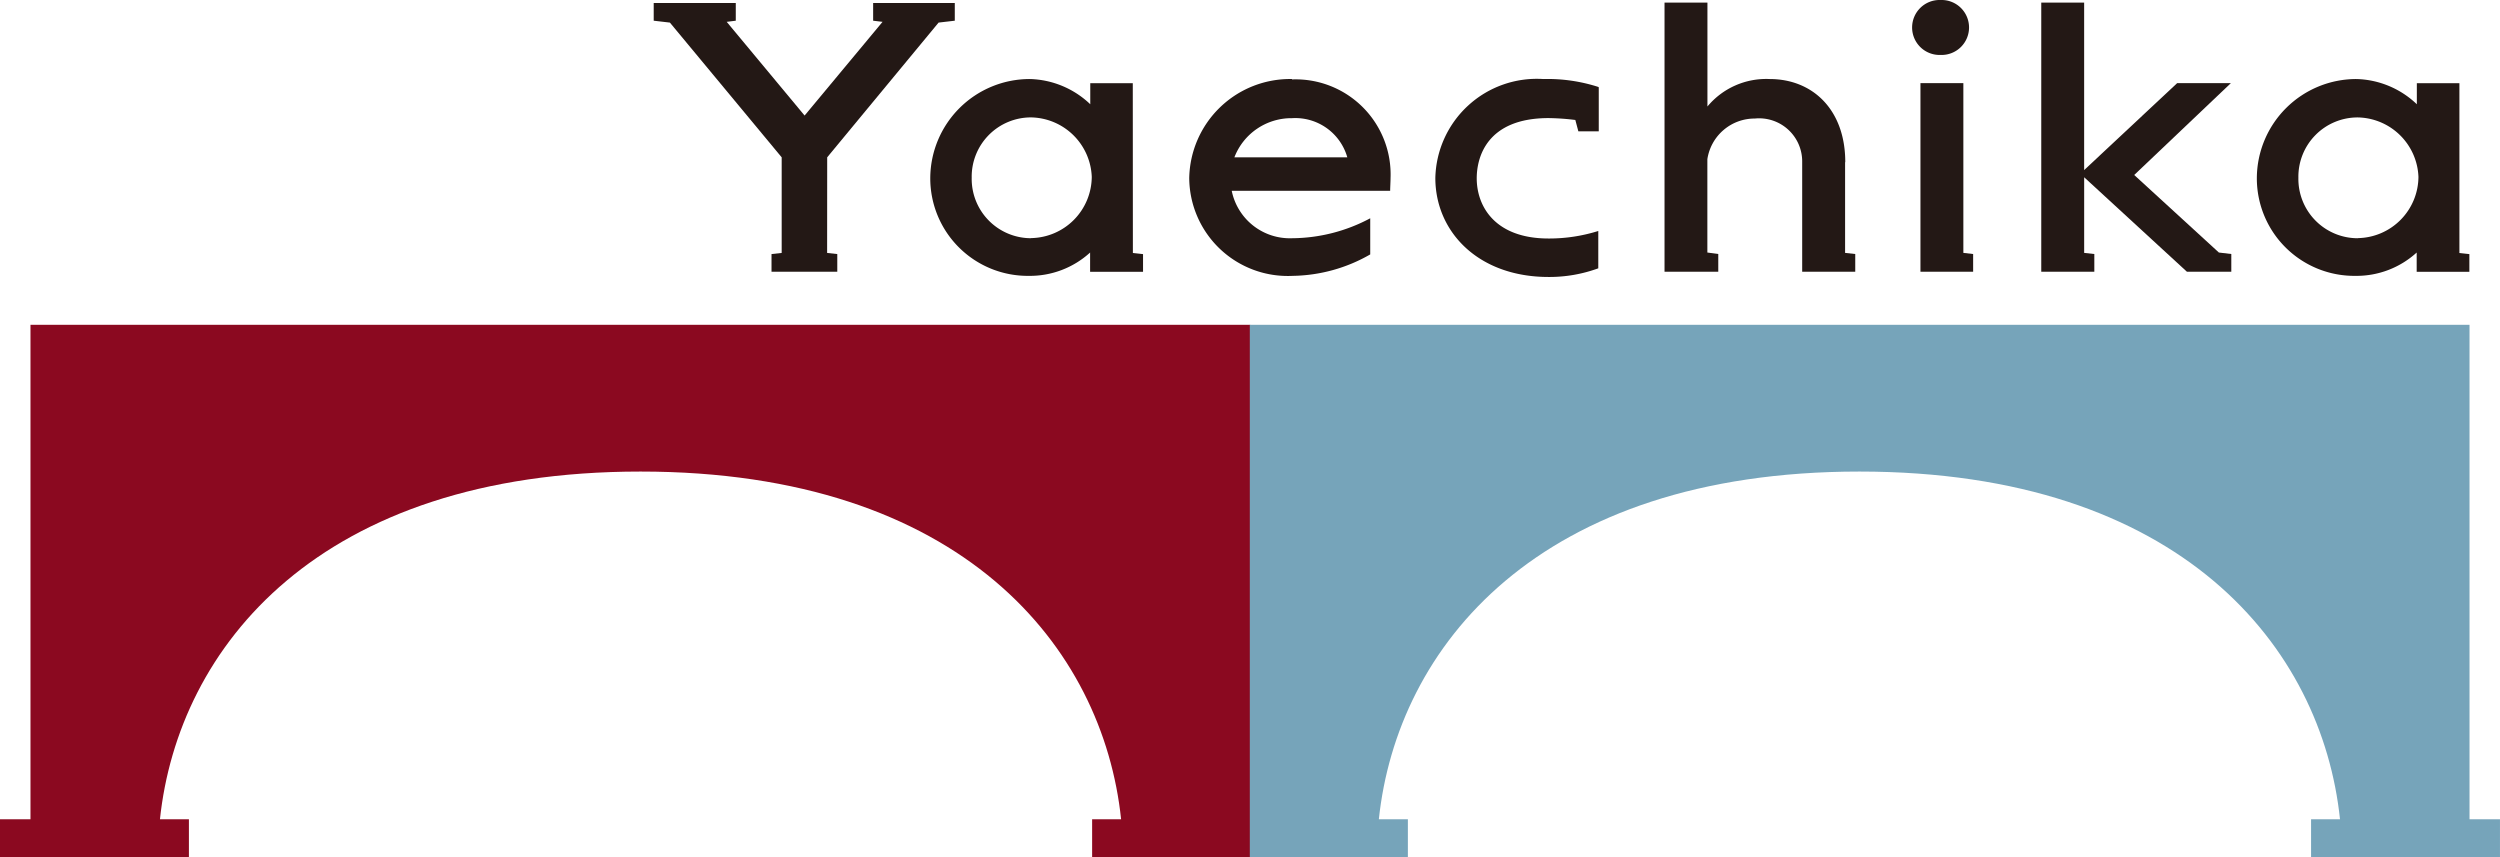
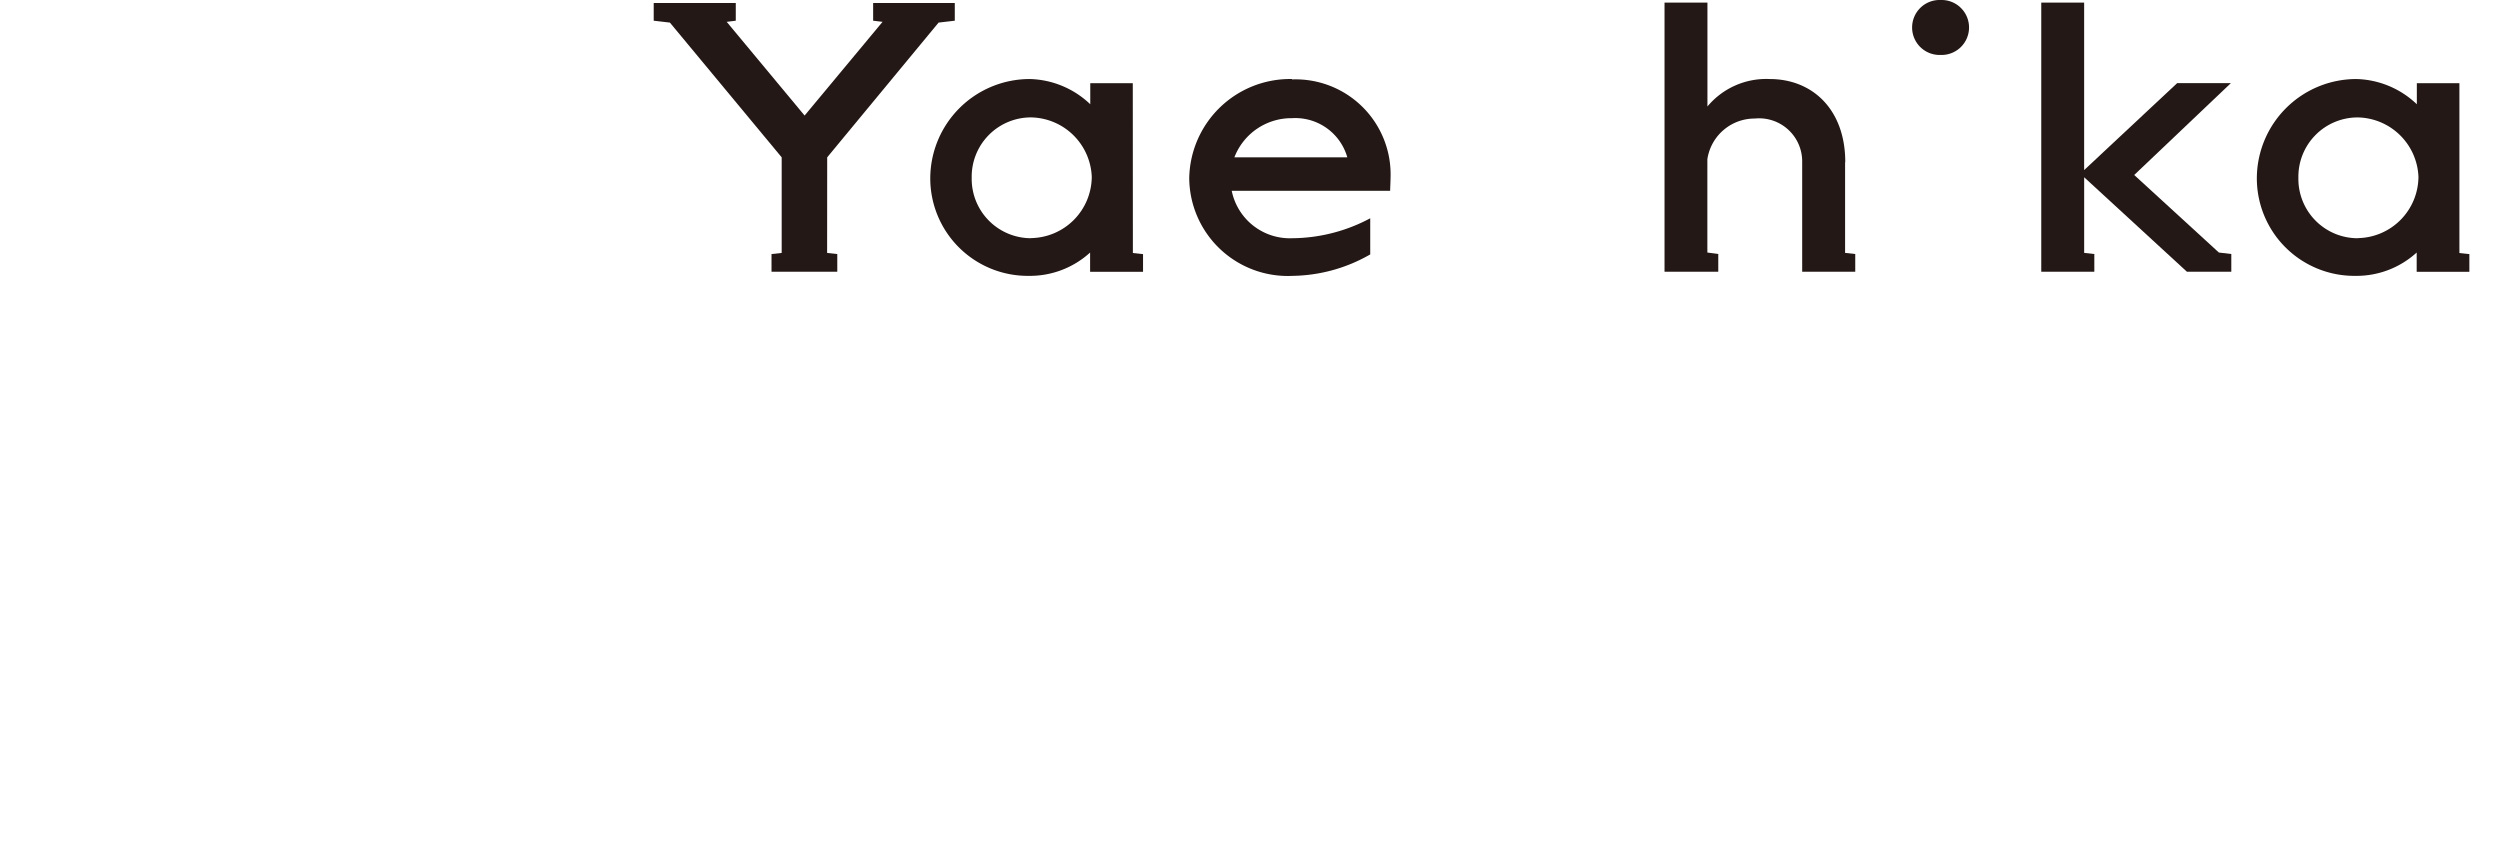
<svg xmlns="http://www.w3.org/2000/svg" id="_2" data-name="2" width="110.237" height="37.802" viewBox="0 0 110.237 37.802">
-   <path id="パス_5364" data-name="パス 5364" d="M1.344,8.63V30.435H0v1.676H8.33V30.435H7.053c.8-7.584,7-15.333,21.191-15.333s20.395,7.75,21.191,15.333H48.157v1.676h6.97V8.63Z" transform="translate(0 5.691)" fill="#8b0920" />
-   <path id="パス_5365" data-name="パス 5365" d="M86.993,30.435V8.63H33.21V32.111h6.97V30.435H38.9c.8-7.584,7-15.333,21.191-15.333s20.395,7.75,21.191,15.333H80.006v1.676h8.33V30.435H86.993Z" transform="translate(21.9 5.691)" fill="#76a4ba" />
  <path id="パス_5366" data-name="パス 5366" d="M25.02,6.884,29.932.943,30.646.86V.08h-3.6V.86l.415.05L24.024,5.042,20.589.91l.4-.05V.08H17.37V.86l.714.083,4.929,5.941V11.1l-.448.05v.78h2.9v-.78l-.448-.05Z" transform="translate(11.455 0.053)" fill="#231815" />
  <path id="パス_5367" data-name="パス 5367" d="M52.2,7.106c0-2.323-1.444-3.667-3.335-3.667A3.371,3.371,0,0,0,46.122,4.65V.07H44.23V11.935H46.6v-.78l-.481-.066V6.973a2.107,2.107,0,0,1,2.091-1.792A1.9,1.9,0,0,1,50.3,7.106v4.829h2.34v-.78l-.448-.05v-4Z" transform="translate(29.167 0.046)" fill="#231815" />
  <path id="パス_5368" data-name="パス 5368" d="M33.648,2.283H31.773v.929A4,4,0,0,0,29.118,2.1a4.388,4.388,0,0,0-4.4,4.364,4.3,4.3,0,0,0,4.348,4.315,3.936,3.936,0,0,0,2.7-1.029V10.6H34.1v-.78l-.448-.05ZM29.167,9.119a2.617,2.617,0,0,1-2.622-2.672,2.613,2.613,0,0,1,2.622-2.655,2.727,2.727,0,0,1,2.672,2.622,2.72,2.72,0,0,1-2.672,2.7" transform="translate(16.302 1.385)" fill="#231815" />
  <path id="パス_5369" data-name="パス 5369" d="M58.339,7.67,62.6,3.621H60.231l-4.1,3.833V.07H54.24V11.935h2.34v-.78l-.448-.05V7.77l4.53,4.165H62.62v-.78l-.548-.066Z" transform="translate(35.769 0.046)" fill="#231815" />
-   <path id="パス_5370" data-name="パス 5370" d="M52.922,2.21H51.03v8.314h2.323v-.78l-.431-.05Z" transform="translate(33.652 1.457)" fill="#231815" />
  <path id="パス_5371" data-name="パス 5371" d="M52.048,2.423h.017a1.212,1.212,0,1,0,0-2.423h-.017a1.212,1.212,0,1,0,0,2.423" transform="translate(33.513)" fill="#231815" />
-   <path id="パス_5372" data-name="パス 5372" d="M45.325,2.448A7.3,7.3,0,0,0,42.9,2.1,4.474,4.474,0,0,0,38.14,6.464c0,2.356,1.875,4.364,4.995,4.364a6.261,6.261,0,0,0,2.19-.382V8.8a7.247,7.247,0,0,1-2.19.332c-2.373,0-3.17-1.427-3.17-2.655,0-.929.448-2.655,3.17-2.655a10.586,10.586,0,0,1,1.178.083l.133.5h.9V3.66h0V2.465Z" transform="translate(25.151 1.385)" fill="#231815" />
  <path id="パス_5373" data-name="パス 5373" d="M36.13,2.1A4.45,4.45,0,0,0,31.6,6.464a4.347,4.347,0,0,0,4.563,4.315,7.04,7.04,0,0,0,3.418-.946V8.24a7.4,7.4,0,0,1-3.452.88,2.613,2.613,0,0,1-2.655-2.091h6.986c0-.149.017-.415.017-.564A4.192,4.192,0,0,0,36.13,2.117M33.591,5.552A2.694,2.694,0,0,1,36.13,3.826,2.383,2.383,0,0,1,38.57,5.552Z" transform="translate(20.839 1.385)" fill="#231815" />
  <path id="パス_5374" data-name="パス 5374" d="M68.9,9.767V2.283H67.023v.929A4,4,0,0,0,64.368,2.1a4.388,4.388,0,0,0-4.4,4.364,4.3,4.3,0,0,0,4.348,4.315,3.936,3.936,0,0,0,2.7-1.029V10.6h2.323v-.78l-.448-.05Zm-4.481-.647A2.617,2.617,0,0,1,61.8,6.448a2.613,2.613,0,0,1,2.622-2.655,2.727,2.727,0,0,1,2.672,2.622,2.72,2.72,0,0,1-2.672,2.7" transform="translate(39.547 1.385)" fill="#231815" />
</svg>